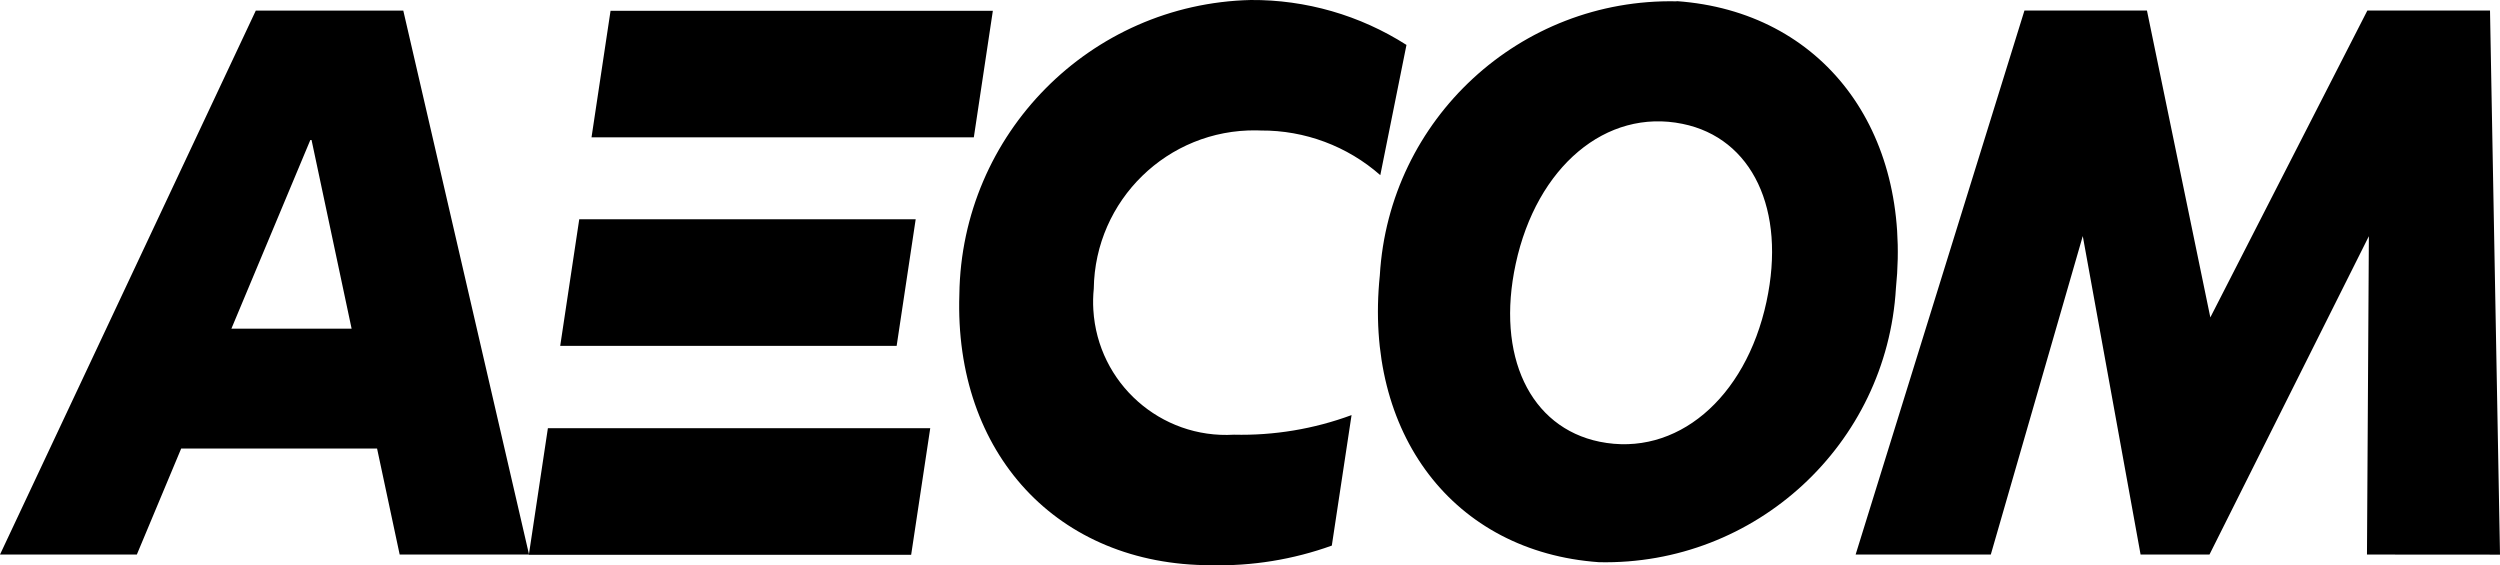
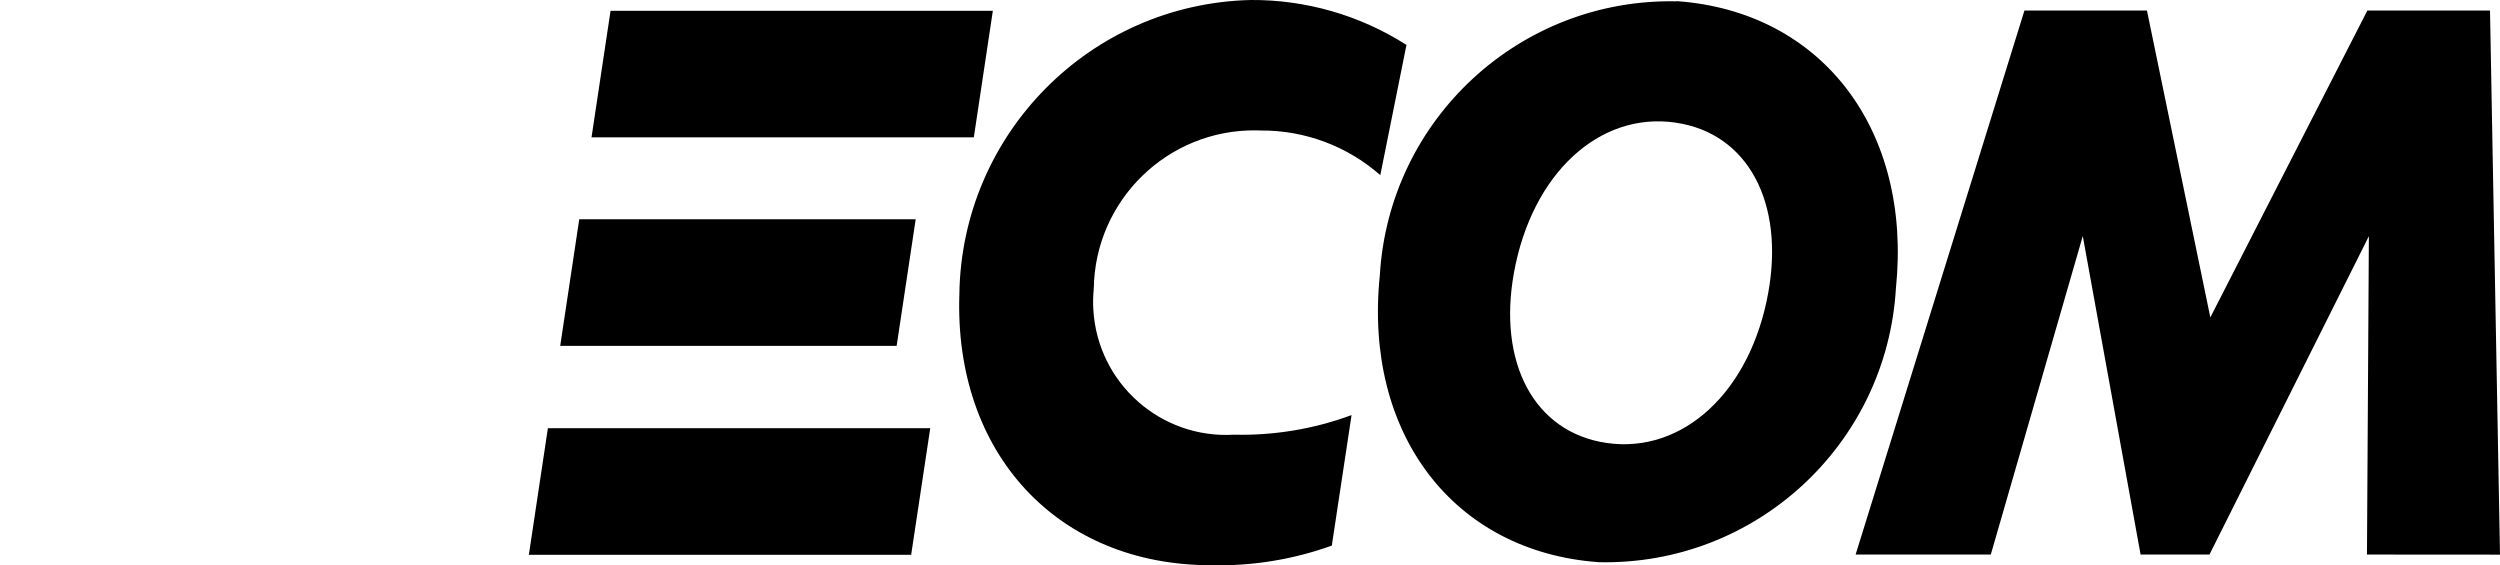
<svg xmlns="http://www.w3.org/2000/svg" version="1.1" viewBox="0 0 52.543 11.879">
  <g>
    <g id="AECOM-Logo.wine">
-       <path id="Path_1" d="M8.4,11.655h2.719L8.476.223h-3.1L0,11.655h2.876l.932-2.228h4.117l.475,2.228ZM4.863,6.908l1.659-3.965h.026l.842,3.965h-2.527Z" />
      <path id="Path_2" d="M19.551,9h-8.036l-.4,2.66h8.035l.401-2.66ZM20.467,2.887h-8.035l.4-2.66h8.035l-.4,2.66ZM18.845,7.269h-7.071l.4-2.66h7.071l-.4,2.66ZM28.406,8.724c-.79.292-1.629.432-2.472.412-1.54.092-2.863-1.083-2.955-2.623-.009-.148-.006-.297.009-.445.025-1.863,1.555-3.353,3.418-3.328.031 0.0.063.001.094.003.923-.006,1.817.328,2.51.938l.55-2.737c-.978-.624-2.115-.952-3.274-.944-3.373.08-6.079,2.814-6.123,6.188-.111,3.342,2.062,5.691,5.288,5.691.865.021,1.726-.119,2.54-.412l.415-2.743ZM35.239.024c3.057.217,4.949,2.706,4.608,6.033-.193,3.285-2.95,5.829-6.24,5.759-3.059-.216-4.95-2.702-4.607-6.029C29.193,2.502,31.949-.042,35.239.028M37.127,6.339c.416-1.933-.3-3.438-1.765-3.736-1.605-.329-3.066.9-3.506,2.943-.417,1.933.3,3.438,1.764,3.738,1.607.327,3.067-.9,3.507-2.944M52.543,11.657l-.21-11.435h-2.578l-3.3,6.449-1.332-6.449h-2.575l-3.548,11.433h2.841l1.933-6.694,1.215,6.694h1.448l3.35-6.691-.04,6.691,2.796.002Z" />
    </g>
  </g>
</svg>